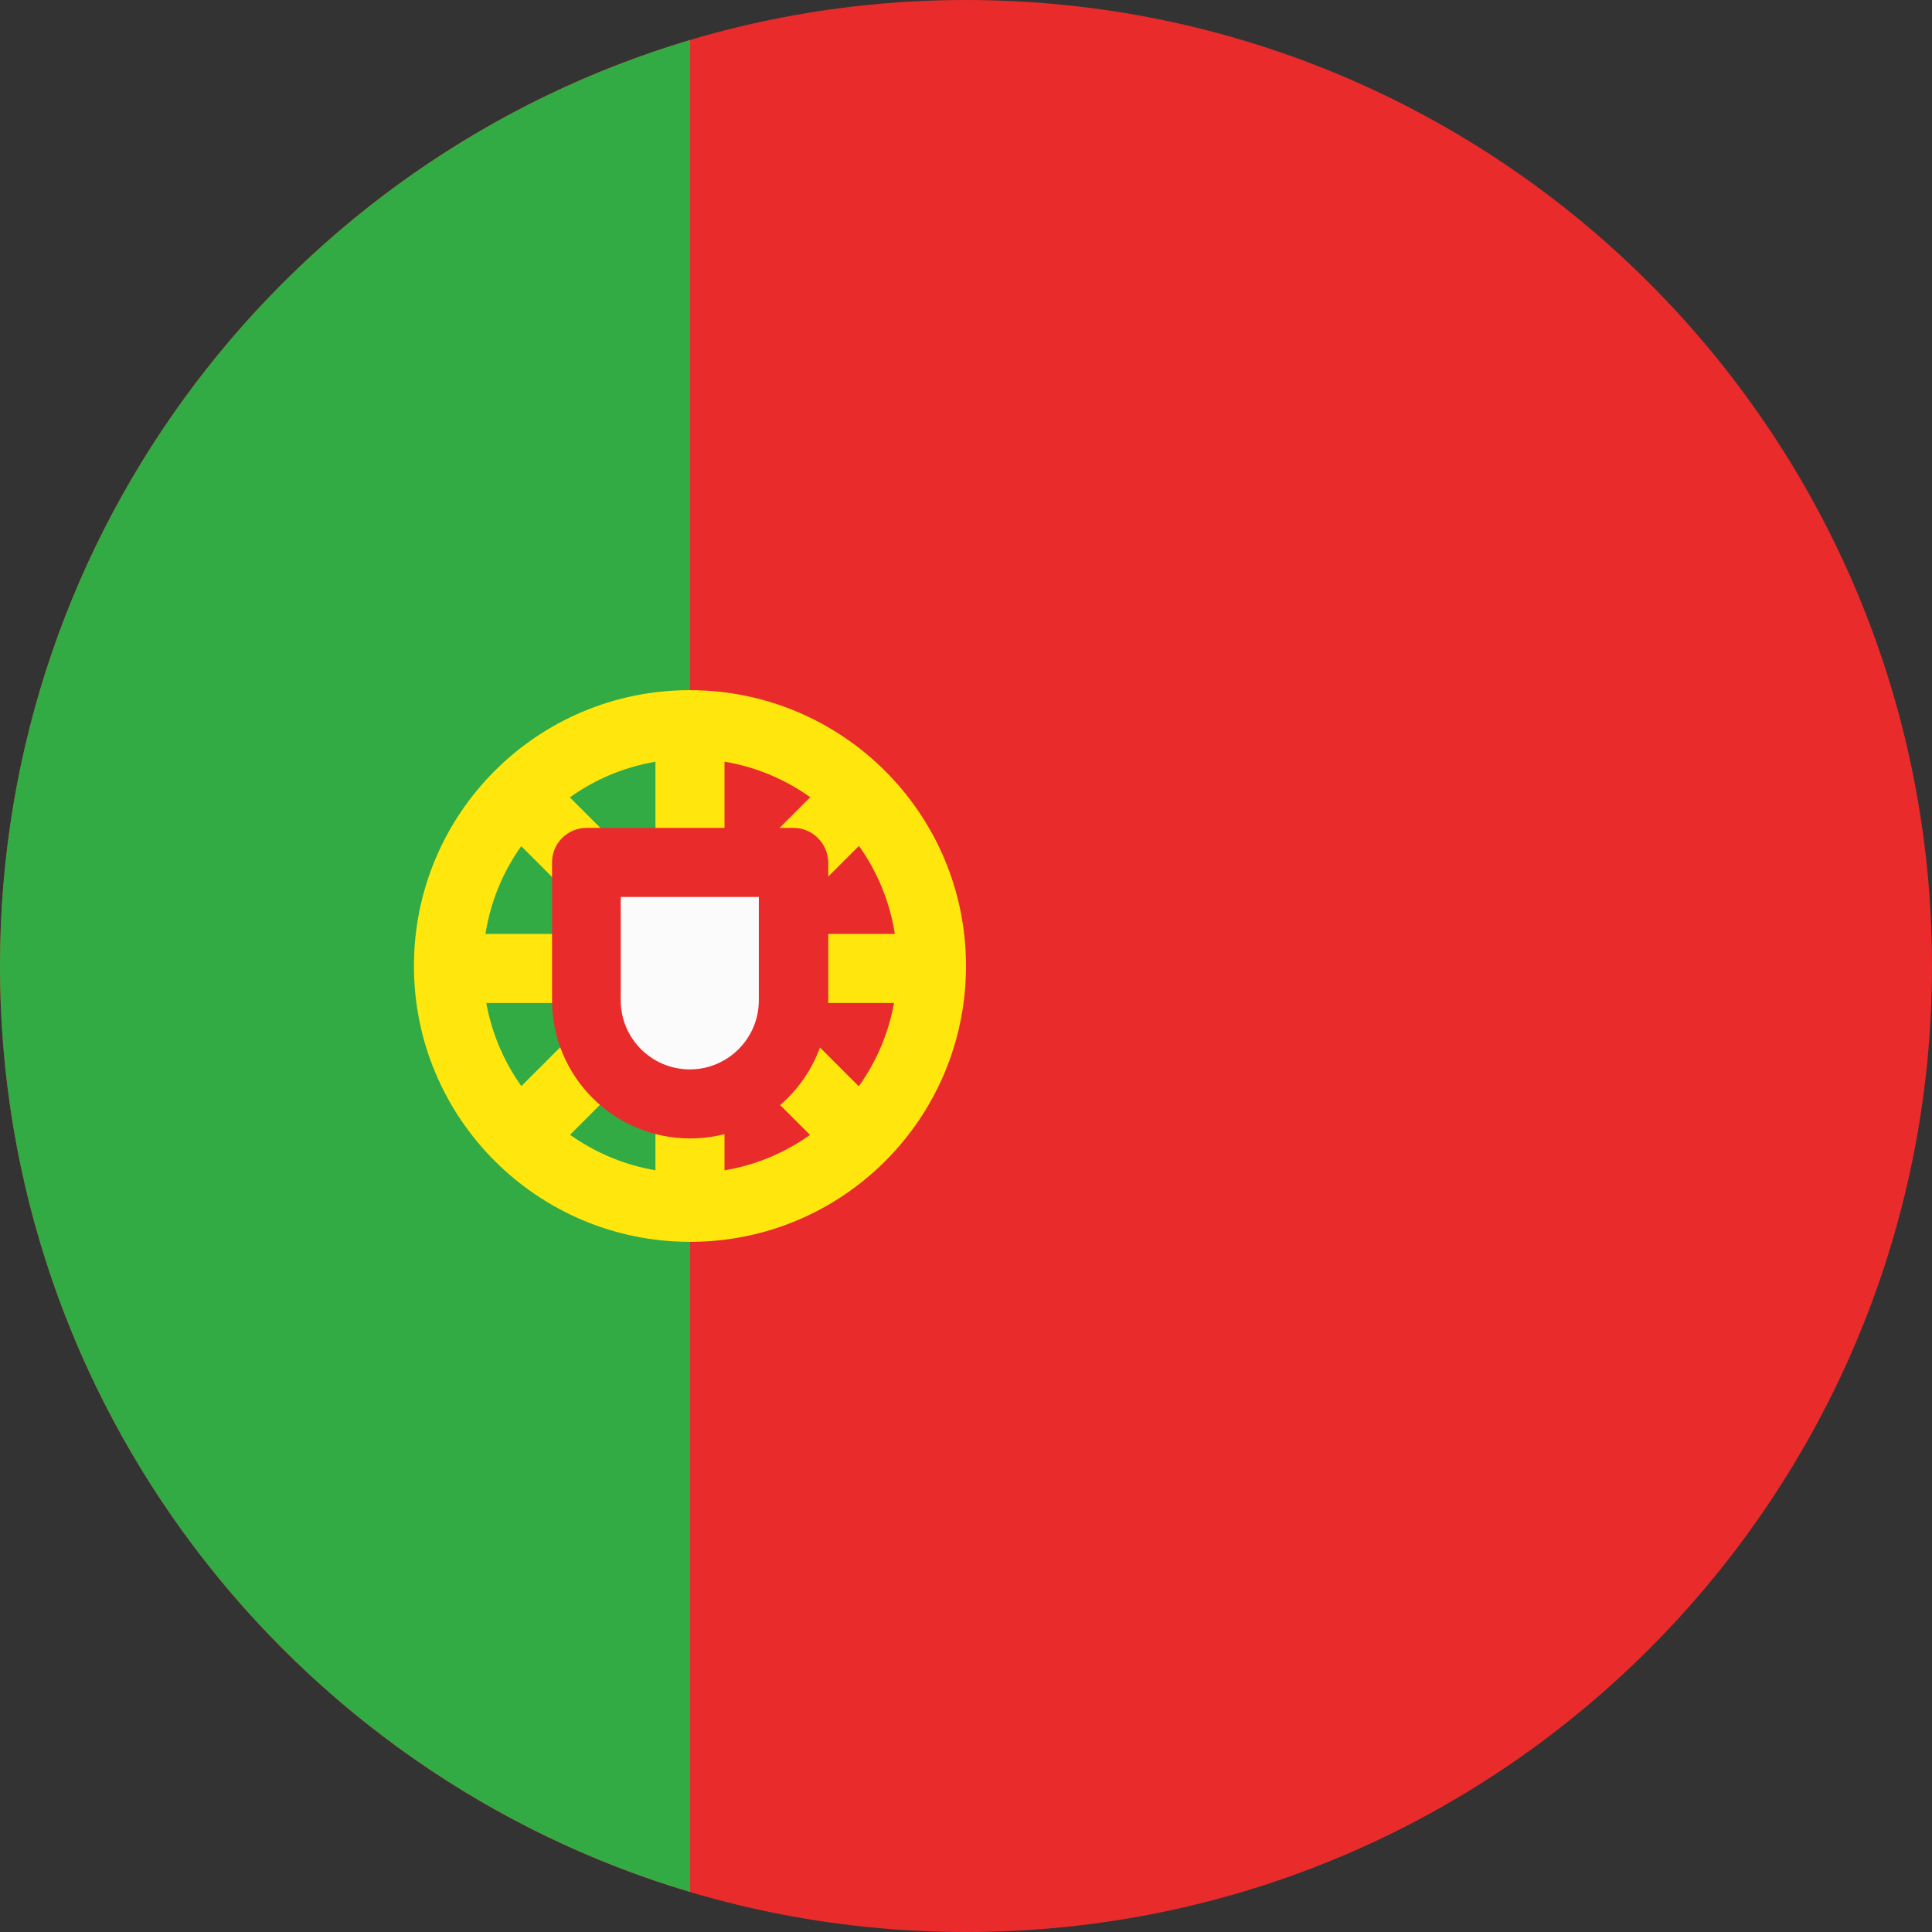
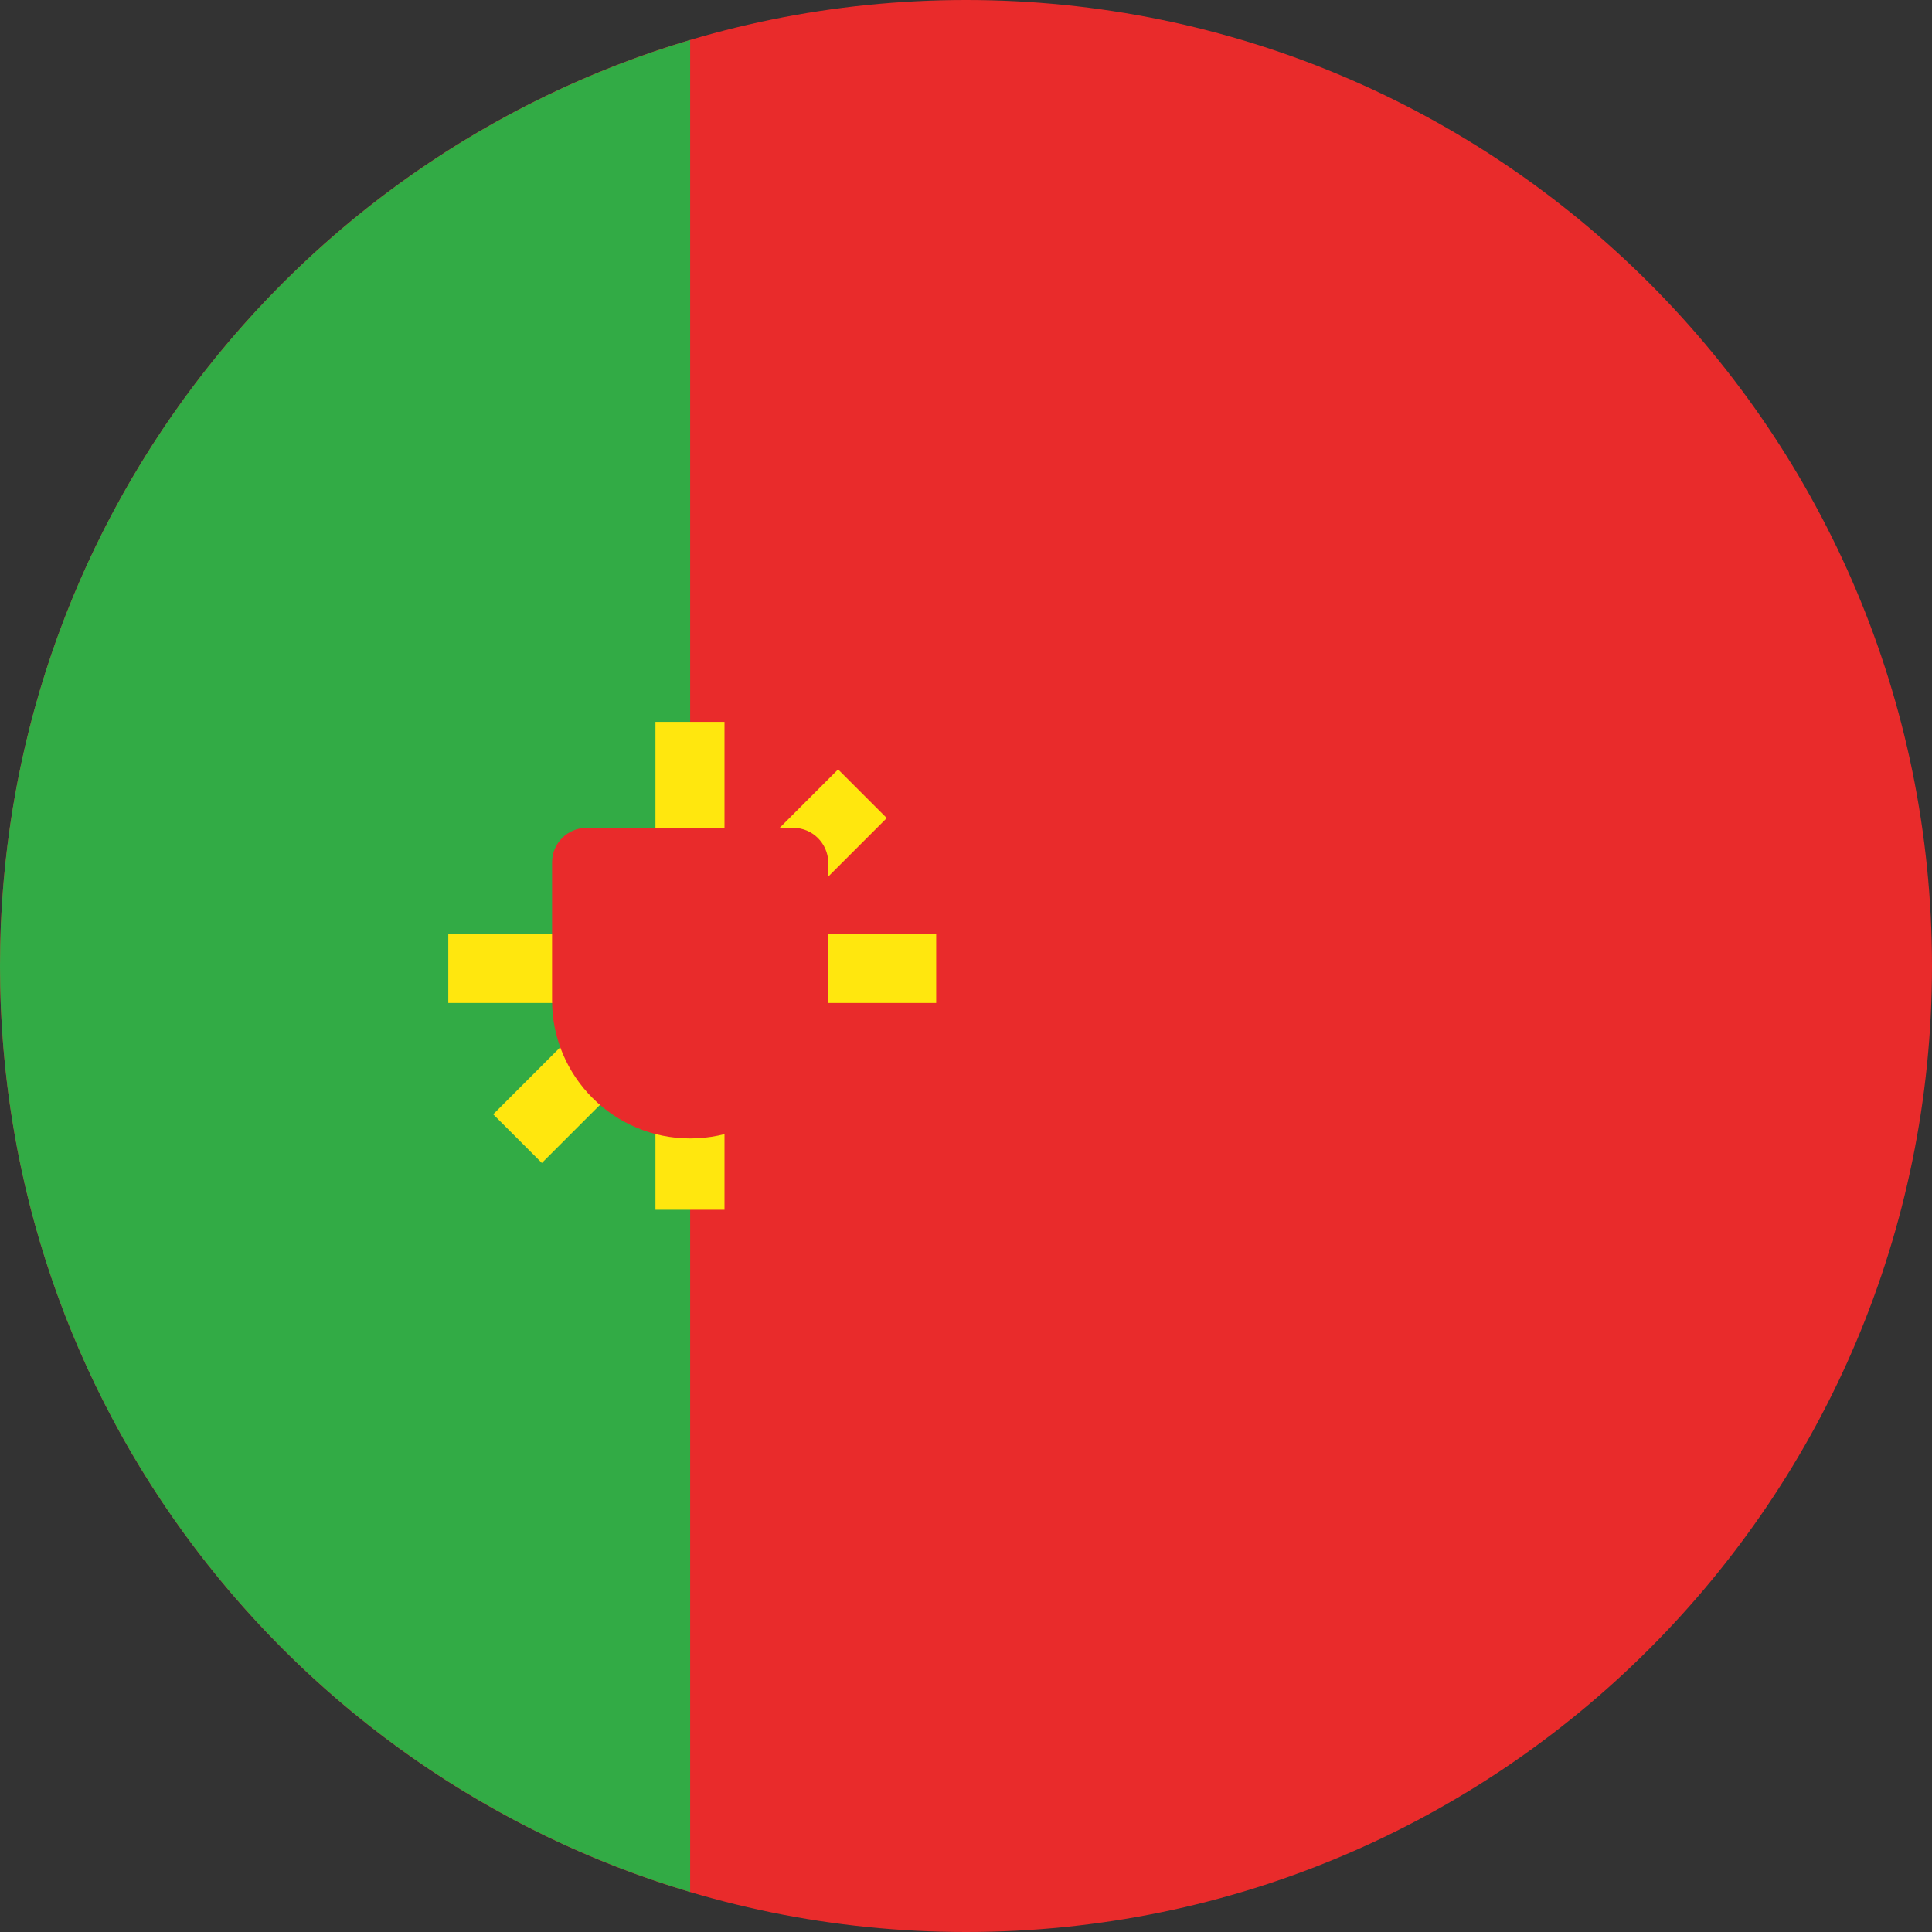
<svg xmlns="http://www.w3.org/2000/svg" version="1.1" id="Livello_1" x="0px" y="0px" viewBox="0 0 512 512" style="enable-background:new 0 0 512 512;" xml:space="preserve">
  <rect x="0" y="0" width="512" height="512" fill="#333333" stroke="none" />
  <style type="text/css">
	.st0{fill:#F0F0F0;}
	.st1{fill:#D80027;}
	.st2{fill-rule:evenodd;clip-rule:evenodd;fill:#E92B2B;}
	.st3{fill-rule:evenodd;clip-rule:evenodd;fill:#32AB45;}
	.st4{fill-rule:evenodd;clip-rule:evenodd;fill:#FFE70E;}
	.st5{fill:#E92B2B;}
	.st6{fill:#FBFBFB;}
</style>
  <g>
    <g>
      <path class="st2" d="M512,256c0,141.4-114.6,256-256,256S0,397.4,0,256S114.6,0,256,0S512,114.6,512,256z" />
      <path class="st3" d="M182.9,501.4C77.1,469.9,0,372,0,256C0,140,77.1,42.1,182.9,10.6V501.4z" />
-       <path class="st4" d="M182.9,201.1c-30.3,0-54.9,24.6-54.9,54.9s24.6,54.9,54.9,54.9s54.9-24.6,54.9-54.9S213.2,201.1,182.9,201.1z     M109.7,256c0-40.4,32.7-73.1,73.1-73.1S256,215.6,256,256s-32.7,73.1-73.1,73.1S109.7,296.4,109.7,256z" />
-       <path class="st4" d="M222.1,308.2l-91.4-91.4l12.9-12.9l91.4,91.4L222.1,308.2z" />
      <path class="st4" d="M173.7,320.6V191.3H192v129.3H173.7z" />
      <path class="st4" d="M118.8,247.5h129.3v18.3H118.8V247.5z" />
      <path class="st4" d="M143.6,308.2l91.4-91.4l-12.9-12.9l-91.4,91.4L143.6,308.2z" />
    </g>
    <path class="st5" d="M210.3,219.4h-54.9c-5,0-9.1,4.1-9.1,9.1v36.6c0,20.2,16.4,36.6,36.6,36.6s36.6-16.4,36.6-36.6v-36.6   C219.4,223.5,215.3,219.4,210.3,219.4z" />
-     <path class="st6" d="M201.1,237.7h-36.6v27.4c0,10.1,8.2,18.3,18.3,18.3c10.1,0,18.3-8.2,18.3-18.3V237.7z" />
  </g>
</svg>